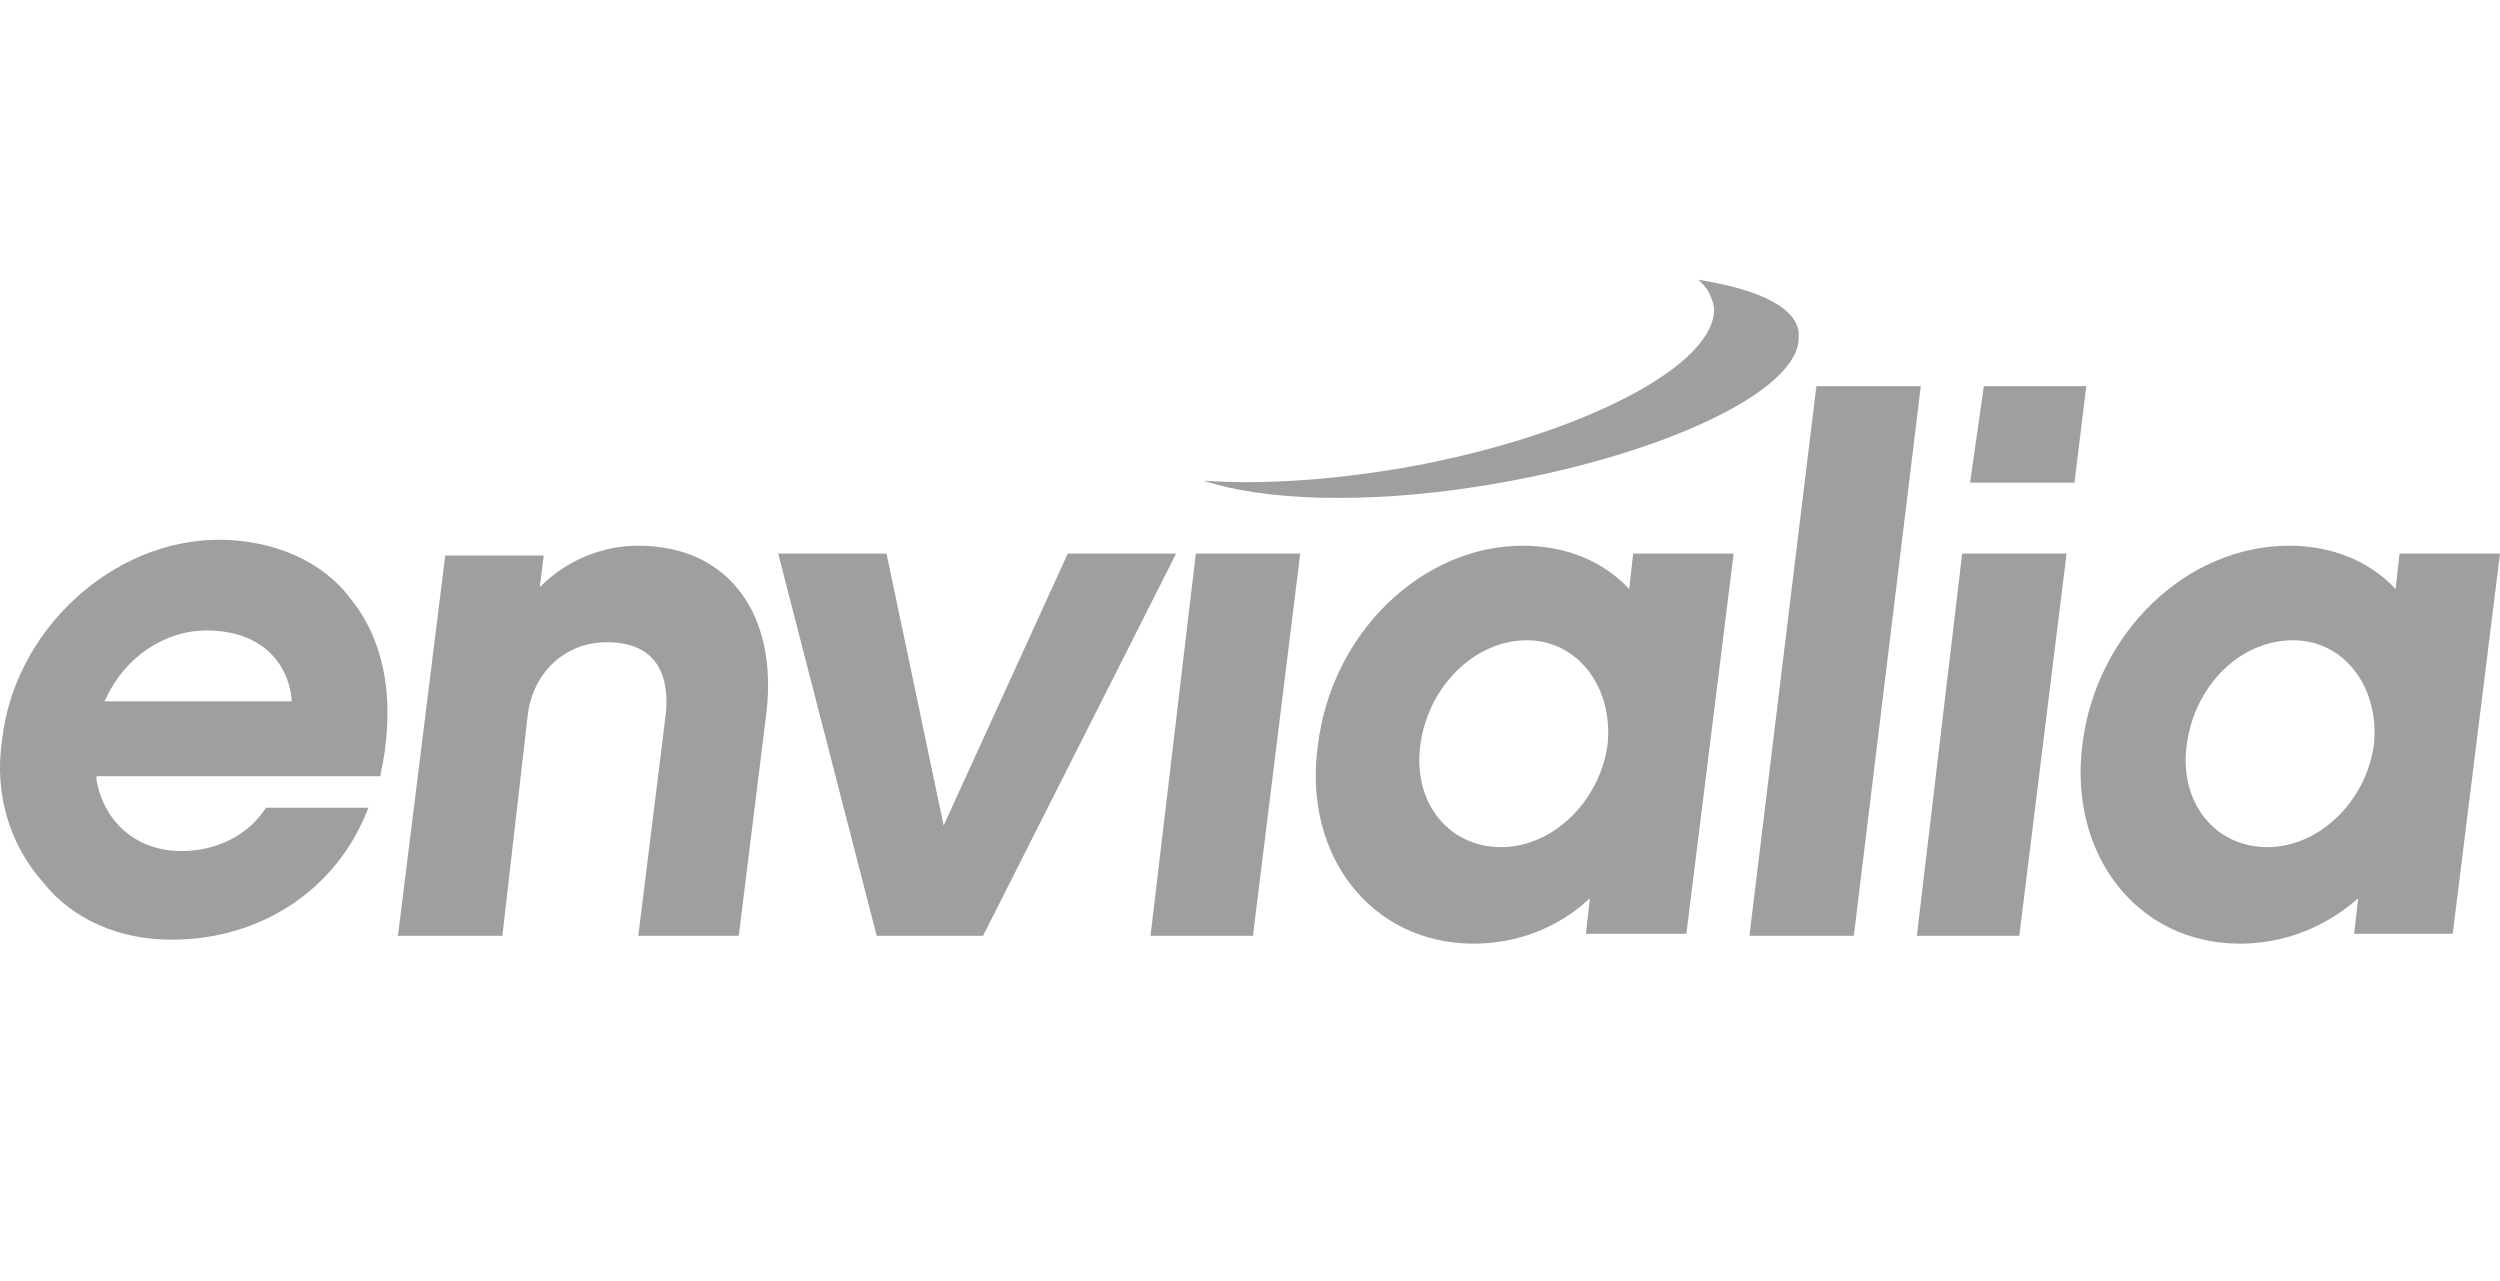
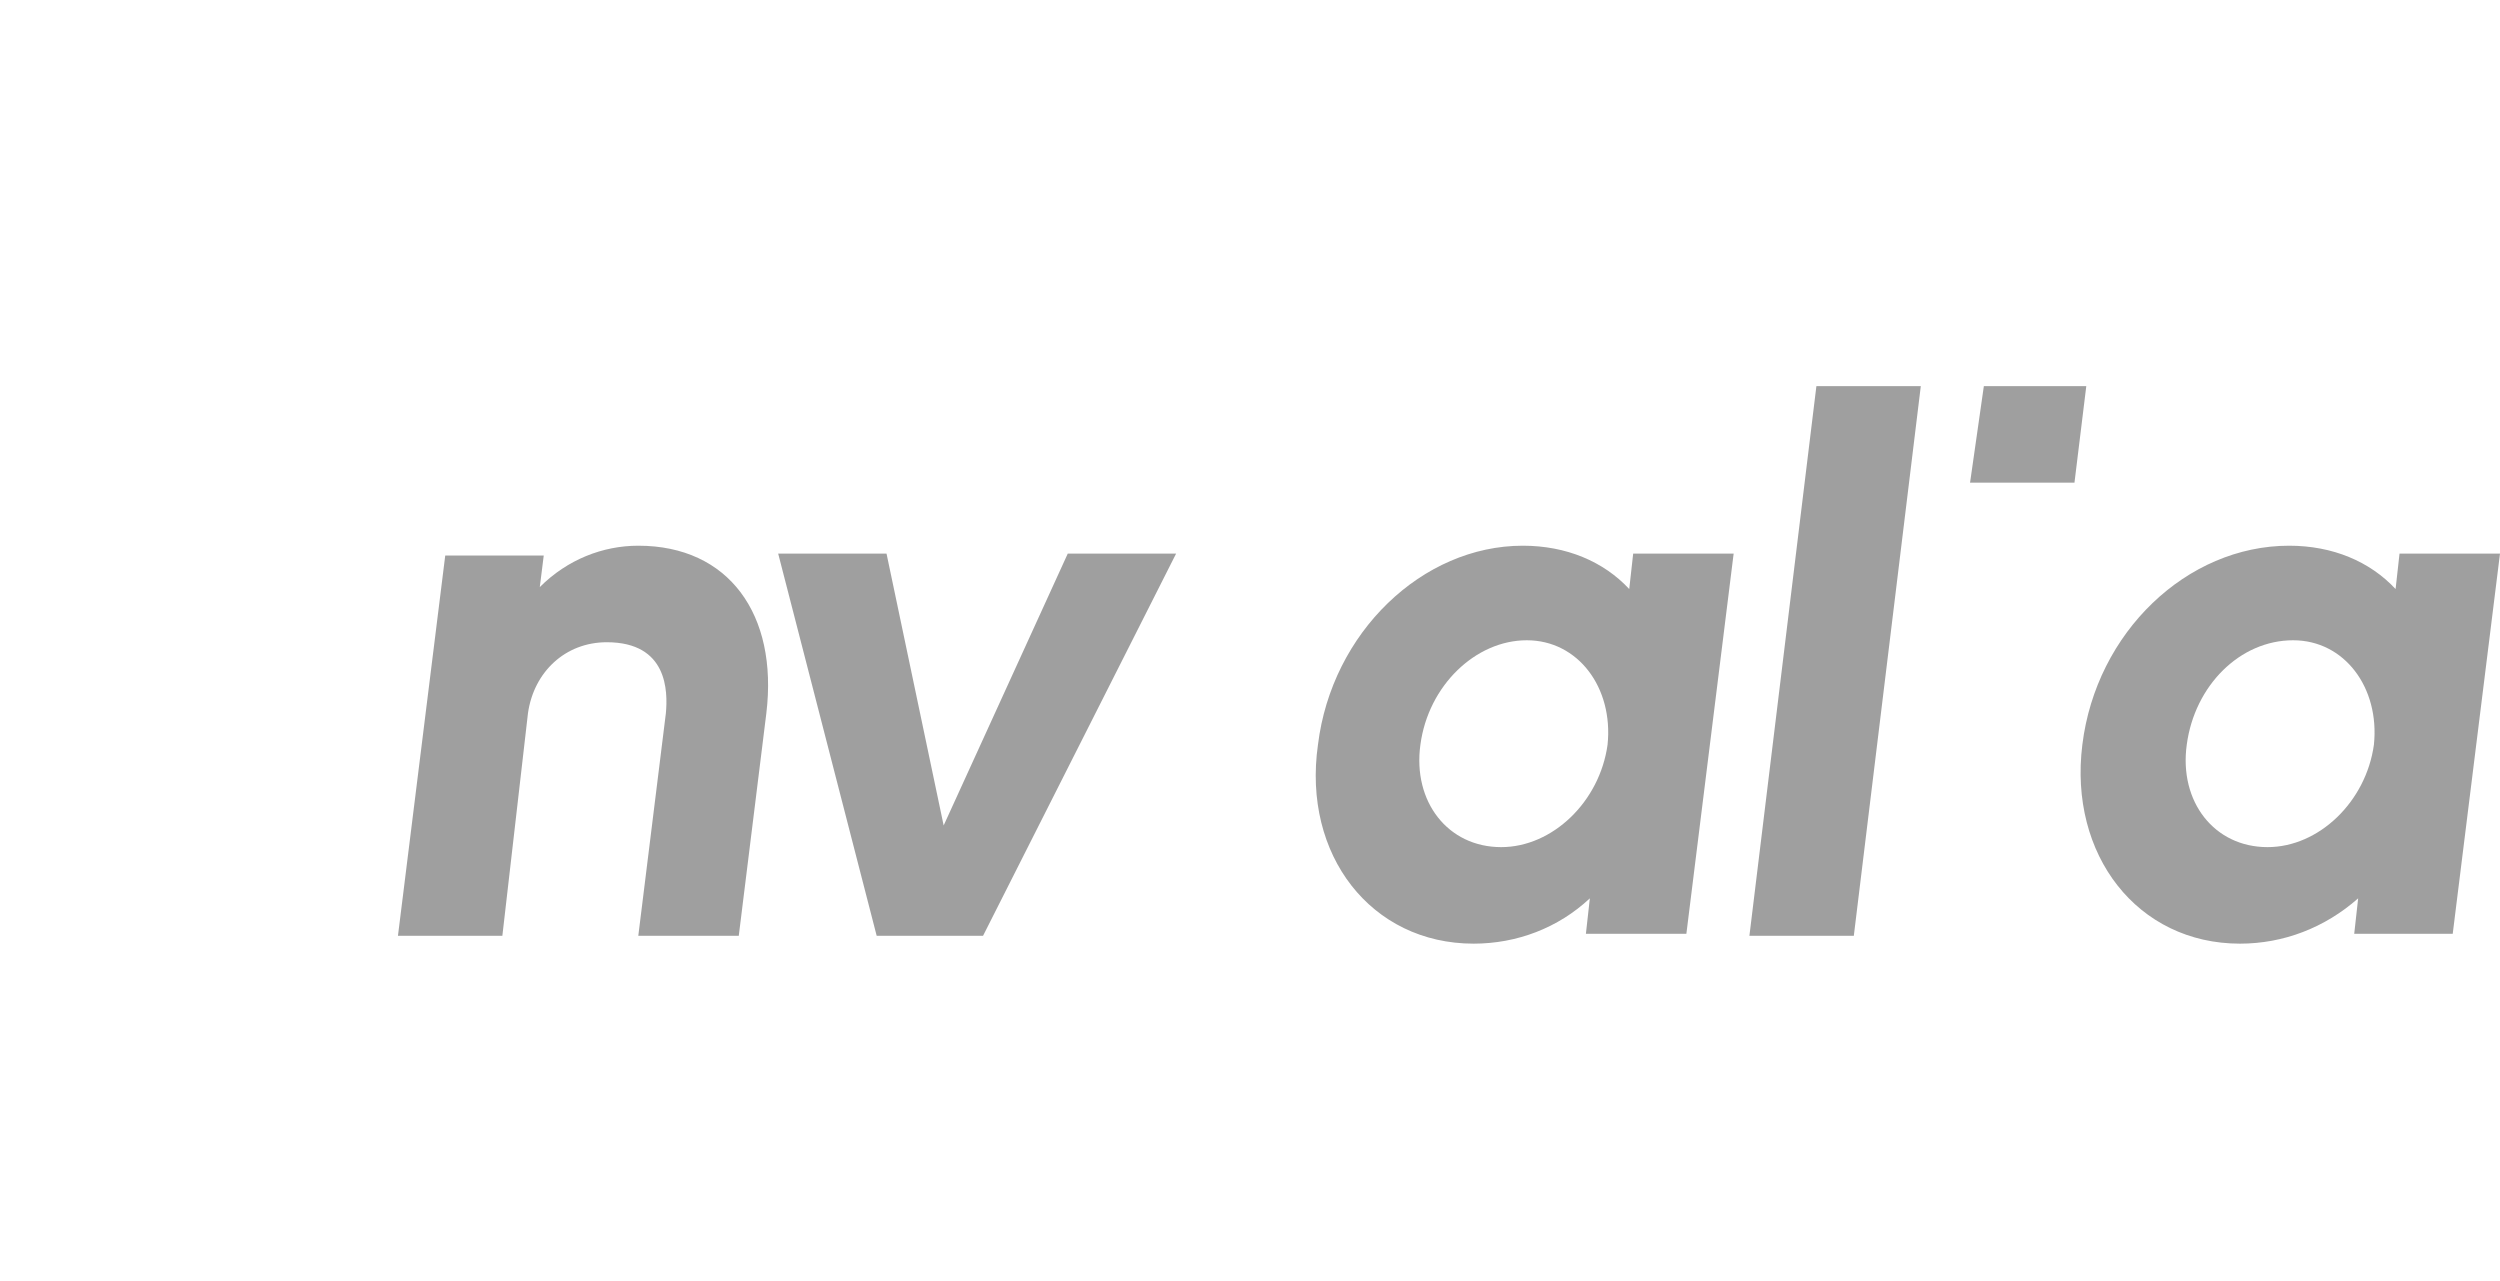
<svg xmlns="http://www.w3.org/2000/svg" version="1.1" id="Layer_1" x="0px" y="0px" width="126.9px" height="65px" viewBox="-380.7 248 126.9 65" enable-background="new -380.7 248 126.9 65" xml:space="preserve">
  <g opacity="0.5">
    <g>
-       <path fill="#404040" d="M-372,295.7c-2.6,0-5-1-6.5-2.9c-1.7-1.9-2.5-4.5-2.1-7.2c0.6-5.6,5.6-10.2,11-10.2c2.8,0,5.3,1.1,6.7,3    c1.8,2.2,2.3,5.4,1.5,9h-14.4v0.2c0.4,2.2,2.1,3.6,4.3,3.6c1.8,0,3.4-0.8,4.3-2.2h5.2C-363.6,293.2-367.5,295.7-372,295.7     M-370.2,280c-2.1,0-4.1,1.3-5.1,3.4l-0.1,0.2h9.5v-0.2C-366.2,281.2-367.9,280-370.2,280" />
      <path fill="#404040" d="M-348.3,295.5l1.4-11.3c0.1-1.1,0.1-3.6-3-3.6c-2.1,0-3.7,1.5-4,3.6l-1.3,11.3h-5.3l2.4-19.3h5l-0.2,1.6    c1.4-1.4,3.2-2.1,5-2.1c4.6,0,7.1,3.5,6.5,8.5l-1.4,11.3H-348.3" />
      <polygon fill="#404040" points="-336.2,295.5 -341.2,276.1 -335.7,276.1 -332.8,289.9 -326.5,276.1 -321,276.1 -330.8,295.5   " />
-       <polygon fill="#404040" points="-322.3,295.5 -320,276.1 -314.7,276.1 -317.1,295.5   " />
      <path fill="#404040" d="M-305.9,295.9c-5.2,0-8.7-4.5-7.9-10.1c0.7-5.7,5.3-10.1,10.4-10.1c2.2,0,4.1,0.8,5.4,2.2l0.2-1.8h5.1    l-2.4,19.3h-5.1l0.2-1.8C-301.6,295.1-303.7,295.9-305.9,295.9 M-303.2,280.5c-2.6,0-5,2.3-5.4,5.3c-0.4,2.9,1.4,5.2,4.1,5.2    c2.6,0,5-2.3,5.4-5.2C-298.8,282.9-300.6,280.5-303.2,280.5" />
      <polygon fill="#404040" points="-291.9,295.5 -288.5,267.6 -283.2,267.6 -286.6,295.5   " />
-       <polygon fill="#404040" points="-283.4,295.5 -281.1,276.1 -275.8,276.1 -278.2,295.5   " />
      <polygon fill="#404040" points="-280.7,272.5 -280,267.6 -274.8,267.6 -275.4,272.5   " />
      <path fill="#404040" d="M-267,295.9c-5.2,0-8.7-4.5-8-10.1c0.7-5.7,5.3-10.1,10.5-10.1c2.2,0,4.1,0.8,5.4,2.2l0.2-1.8h5.1    l-2.4,19.3h-5l0.2-1.8C-262.7,295.1-264.8,295.9-267,295.9 M-264.3,280.5c-2.7,0-5,2.3-5.4,5.3c-0.4,2.9,1.4,5.2,4.1,5.2    c2.6,0,5-2.3,5.4-5.2C-259.9,282.9-261.7,280.5-264.3,280.5" />
-       <path fill="#404040" d="M-294.5,262.2c0.5,0.4,0.7,0.9,0.8,1.4c0.2,2.9-6.7,6.5-15.5,8.1c-4,0.7-7.5,0.9-10.4,0.7    c3,1,8.1,1.2,13.9,0.3c9-1.4,16.4-4.8,16.3-7.6C-289.3,263.7-291.3,262.7-294.5,262.2" />
    </g>
  </g>
</svg>